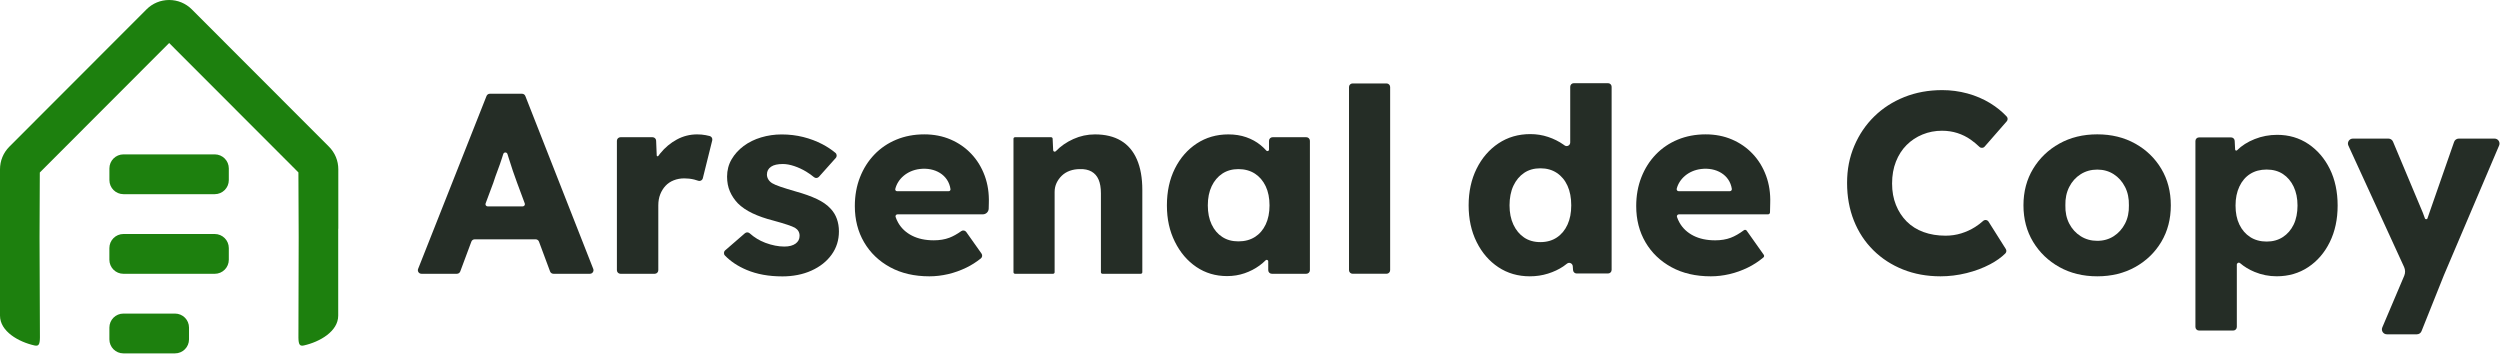
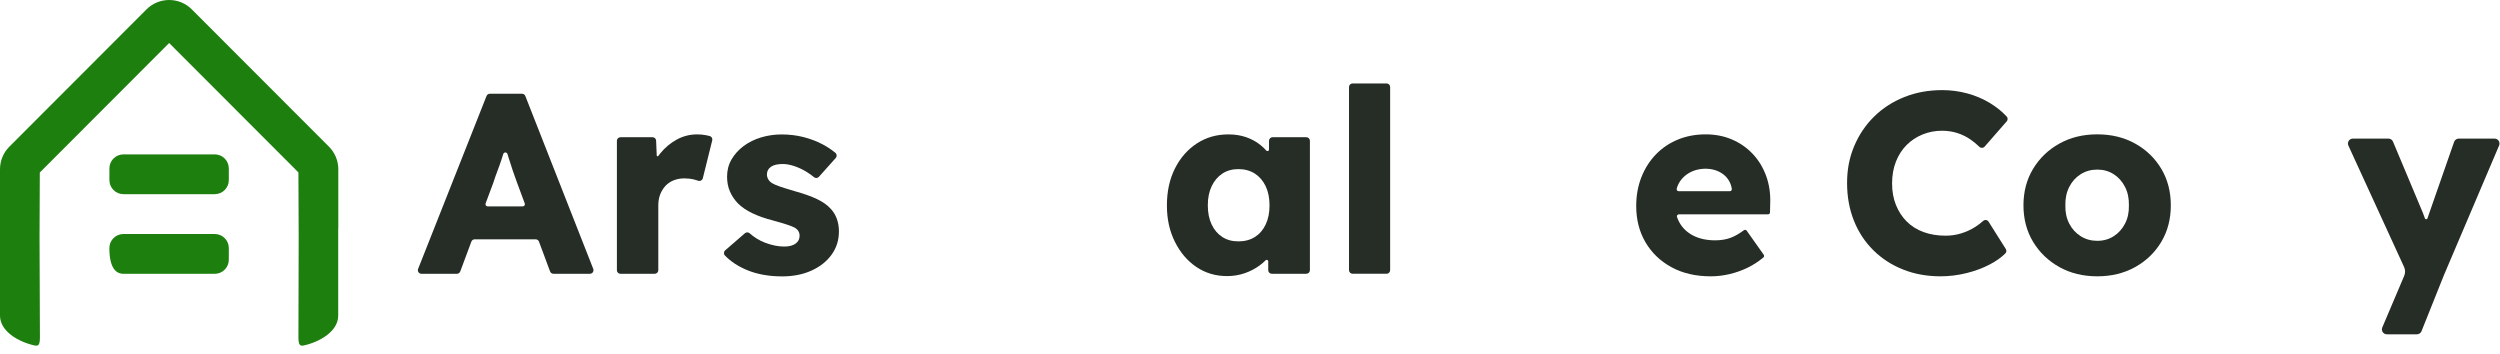
<svg xmlns="http://www.w3.org/2000/svg" width="3561" height="504" viewBox="0 0 3561 504" fill="none">
  <path d="M305.89 219.89H175.87C164.808 219.89 155.84 228.858 155.84 239.92V256.55C155.84 267.612 164.808 276.58 175.87 276.58H305.89C316.952 276.58 325.92 267.612 325.92 256.55V239.92C325.92 228.858 316.952 219.89 305.89 219.89Z" fill="#1D800E" />
-   <path d="M305.89 333.31H175.82C164.758 333.31 155.79 342.278 155.79 353.34V369.97C155.79 381.032 164.758 390 175.82 390H305.89C316.952 390 325.92 381.032 325.92 369.97V353.34C325.92 342.278 316.952 333.31 305.89 333.31Z" fill="#1D800E" />
-   <path d="M249.29 446.66H175.75C164.738 446.66 155.81 455.587 155.81 466.6V483.41C155.81 494.423 164.738 503.35 175.75 503.35H249.29C260.303 503.35 269.23 494.423 269.23 483.41V466.6C269.23 455.587 260.303 446.66 249.29 446.66Z" fill="#1D800E" />
+   <path d="M305.89 333.31H175.82C164.758 333.31 155.79 342.278 155.79 353.34C155.79 381.032 164.758 390 175.82 390H305.89C316.952 390 325.92 381.032 325.92 369.97V353.34C325.92 342.278 316.952 333.31 305.89 333.31Z" fill="#1D800E" />
  <path d="M481.89 241.16C481.89 228.97 477.15 217.51 468.53 208.89L273.25 13.39C264.62 4.75 253.15 0 240.94 0C228.74 0 217.26 4.76 208.64 13.39L13.36 208.89C4.74 217.51 0 228.97 0 241.16V449.6C0 472 26.35 486.99 49.16 492.08C55.15 493.42 56.68 490.61 56.87 481.03L56.32 338.05L56.7 245.73L240.94 61.27L425.16 245.69H425.06L425.44 338.02L425.08 481.02C425.27 490.59 426.8 493.4 432.79 492.07C455.59 486.98 481.75 471.96 481.75 449.57V325.8H481.88V241.16H481.89Z" fill="#1D800E" />
  <path d="M788.28 389.96H840.29C843.88 389.96 846.34 386.35 845.03 383.01L748.29 136.77C747.53 134.82 745.65 133.54 743.55 133.54H697.73C695.64 133.54 693.77 134.81 693 136.76L595.56 383C594.24 386.34 596.7 389.96 600.29 389.96H650.81C652.93 389.96 654.83 388.64 655.58 386.65L671.41 344.18C672.15 342.19 674.05 340.87 676.18 340.87H762.96C765.09 340.87 766.99 342.19 767.73 344.18L783.52 386.64C784.26 388.63 786.16 389.95 788.29 389.95L788.28 389.96ZM694.61 293.99C692.44 293.99 690.93 291.82 691.69 289.78L702.69 260.29C704.64 254.19 706.72 248.26 708.92 242.52C711.12 236.79 713.13 231.04 714.96 225.3L716.86 219.36C717.79 216.46 721.89 216.47 722.8 219.37L724.66 225.3C726.61 231.53 728.56 237.57 730.52 243.43C732.47 249.29 734.42 254.79 736.38 259.91L747.48 289.77C748.24 291.81 746.73 293.97 744.56 293.97H694.6L694.61 293.99Z" fill="#252D26" />
  <path d="M1005.27 192.52C1001.48 191.79 997.39 191.42 993 191.42C982.74 191.42 973.09 193.86 964.06 198.75C955.02 203.64 947.15 210.23 940.43 218.53C939.49 219.69 938.59 220.87 937.73 222.08C937.03 223.06 935.49 222.61 935.44 221.41L934.59 200.34C934.48 197.61 932.24 195.46 929.51 195.46H883.8C880.99 195.46 878.71 197.74 878.71 200.55V384.89C878.71 387.7 880.99 389.98 883.8 389.98H932.6C935.41 389.98 937.69 387.7 937.69 384.89V292.54C937.69 286.68 938.61 281.43 940.44 276.79C942.27 272.15 944.77 268.12 947.95 264.7C951.12 261.28 955.03 258.66 959.67 256.82C964.31 254.99 969.31 254.07 974.69 254.07C979.57 254.07 984.27 254.62 988.79 255.72C990.82 256.21 992.66 256.77 994.32 257.38C997.2 258.45 1000.37 256.85 1001.11 253.87L1014.52 199.91C1015.2 197.18 1013.54 194.41 1010.81 193.74C1009.05 193.3 1007.2 192.9 1005.28 192.53L1005.27 192.52Z" fill="#252D26" />
  <path d="M1114.02 393.68C1094.97 393.68 1078.18 390.62 1063.65 384.52C1051.06 379.23 1040.72 372.38 1032.62 363.98C1030.59 361.88 1030.74 358.5 1032.95 356.59L1061.09 332.22C1063.04 330.53 1065.93 330.6 1067.86 332.32C1074.59 338.32 1082.04 342.84 1090.21 345.88C1099.73 349.42 1108.77 351.19 1117.32 351.19C1120.74 351.19 1123.79 350.82 1126.48 350.09C1129.16 349.36 1131.43 348.32 1133.26 346.98C1135.09 345.64 1136.49 344.05 1137.47 342.22C1138.44 340.39 1138.94 338.25 1138.94 335.81C1138.94 330.93 1136.74 327.14 1132.35 324.45C1130.15 323.23 1126.49 321.77 1121.36 320.05C1116.23 318.34 1109.64 316.39 1101.58 314.19C1090.1 311.26 1080.15 307.78 1071.73 303.75C1063.3 299.72 1056.4 295.02 1051.03 289.65C1046.14 284.52 1042.36 278.84 1039.67 272.62C1036.98 266.39 1035.64 259.38 1035.64 251.56C1035.64 242.53 1037.78 234.34 1042.05 227.02C1046.32 219.69 1052.06 213.35 1059.27 207.97C1066.47 202.6 1074.78 198.51 1084.18 195.7C1093.58 192.9 1103.29 191.49 1113.3 191.49C1124.04 191.49 1134.3 192.71 1144.07 195.15C1153.83 197.59 1162.94 201.01 1171.36 205.41C1178.16 208.96 1184.36 213.07 1189.97 217.73C1192.17 219.56 1192.37 222.87 1190.46 225L1166.49 251.83C1164.67 253.86 1161.56 254.12 1159.47 252.37C1156.03 249.5 1152.3 246.85 1148.28 244.43C1142.79 241.13 1137.11 238.51 1131.25 236.55C1125.39 234.6 1120.01 233.62 1115.13 233.62C1111.47 233.62 1108.23 233.93 1105.42 234.54C1102.61 235.15 1100.23 236.13 1098.28 237.47C1096.32 238.82 1094.86 240.4 1093.88 242.23C1092.9 244.06 1092.41 246.2 1092.41 248.64C1092.41 251.08 1093.08 253.4 1094.42 255.6C1095.76 257.8 1097.65 259.63 1100.1 261.09C1102.54 262.56 1106.45 264.2 1111.82 266.04C1117.19 267.87 1124.52 270.13 1133.8 272.82C1145.28 276 1155.17 279.54 1163.47 283.44C1171.77 287.35 1178.36 291.99 1183.25 297.36C1187.15 301.52 1190.08 306.33 1192.04 311.83C1193.99 317.32 1194.97 323.25 1194.97 329.6C1194.97 342.05 1191.49 353.11 1184.53 362.75C1177.57 372.4 1167.98 379.97 1155.77 385.46C1143.56 390.96 1129.64 393.7 1114.01 393.7L1114.02 393.68Z" fill="#252D26" />
-   <path d="M1619.42 227.14C1614.29 215.3 1606.72 206.39 1596.71 200.4C1586.69 194.42 1574.36 191.43 1559.71 191.43C1548.96 191.43 1538.7 193.63 1528.94 198.02C1519.17 202.42 1510.81 208.22 1503.85 215.42C1502.53 216.79 1500.22 215.91 1500.13 214.02L1499.37 197.52C1499.32 196.36 1498.36 195.46 1497.21 195.46H1445.76C1444.56 195.46 1443.6 196.43 1443.6 197.62V387.8C1443.6 389 1444.57 389.96 1445.76 389.96H1500.04C1501.24 389.96 1502.2 388.99 1502.2 387.8V273.48C1502.2 268.84 1503.12 264.57 1504.95 260.66C1506.78 256.76 1509.28 253.28 1512.46 250.22C1515.63 247.17 1519.42 244.85 1523.82 243.26C1528.22 241.67 1532.98 240.88 1538.11 240.88C1544.7 240.64 1550.26 241.8 1554.78 244.36C1559.3 246.92 1562.66 250.77 1564.85 255.9C1567.04 261.03 1568.15 267.5 1568.15 275.31V387.8C1568.15 389 1569.12 389.96 1570.31 389.96H1624.96C1626.16 389.96 1627.12 388.99 1627.12 387.8V270.55C1627.12 253.46 1624.56 238.99 1619.43 227.14H1619.42Z" fill="#252D26" />
  <path d="M1807.58 200.54V213.07C1807.58 215.06 1805.14 215.98 1803.8 214.51C1801.25 211.69 1798.48 209.06 1795.49 206.63C1789.63 201.87 1782.85 198.15 1775.16 195.46C1767.47 192.78 1758.98 191.43 1749.7 191.43C1732.85 191.43 1717.83 195.77 1704.64 204.43C1691.45 213.1 1681.07 225.01 1673.5 240.15C1665.93 255.29 1662.14 272.75 1662.14 292.53C1662.14 312.31 1665.92 329.1 1673.5 344.36C1681.07 359.63 1691.27 371.59 1704.09 380.26C1716.91 388.93 1731.5 393.26 1747.86 393.26C1756.65 393.26 1764.95 391.91 1772.77 389.23C1780.58 386.55 1787.66 382.88 1794.02 378.24C1797.18 375.93 1800.1 373.44 1802.78 370.76C1804.15 369.39 1806.48 370.35 1806.48 372.28V384.87C1806.48 387.68 1808.76 389.96 1811.57 389.96H1860.74C1863.55 389.96 1865.83 387.68 1865.83 384.87V200.54C1865.83 197.73 1863.55 195.45 1860.74 195.45H1812.67C1809.86 195.45 1807.58 197.73 1807.58 200.54ZM1787.43 337.58C1780.84 341.74 1773.02 343.81 1763.99 343.81C1754.96 343.81 1747.56 341.74 1741.1 337.58C1734.63 333.43 1729.56 327.51 1725.9 319.81C1722.24 312.12 1720.41 303.02 1720.41 292.52C1720.41 282.02 1722.24 272.92 1725.9 265.23C1729.56 257.54 1734.63 251.56 1741.1 247.28C1747.57 243.01 1755.2 240.87 1763.99 240.87C1772.78 240.87 1780.84 243.01 1787.43 247.28C1794.02 251.56 1799.15 257.54 1802.82 265.23C1806.48 272.92 1808.31 282.02 1808.31 292.52C1808.31 303.02 1806.48 312.12 1802.82 319.81C1799.16 327.5 1794.03 333.43 1787.43 337.58Z" fill="#252D26" />
  <path d="M1921.52 384.84V123.94C1921.52 121.13 1923.8 118.85 1926.61 118.85H1975.04C1977.85 118.85 1980.13 121.13 1980.13 123.94V384.84C1980.13 387.65 1977.85 389.93 1975.04 389.93H1926.61C1923.8 389.93 1921.52 387.65 1921.52 384.84Z" fill="#252D26" />
-   <path d="M2236.62 123.57V202.96C2236.62 207.12 2231.89 209.55 2228.55 207.08C2228.07 206.73 2227.59 206.38 2227.1 206.03C2220.51 201.39 2213.18 197.73 2205.12 195.04C2197.06 192.36 2188.64 191.01 2179.84 191.01C2162.74 191.01 2147.6 195.41 2134.42 204.2C2121.23 212.99 2110.85 225.02 2103.28 240.28C2095.71 255.55 2091.92 272.95 2091.92 292.48C2091.92 312.01 2095.7 329.42 2103.28 344.68C2110.85 359.95 2121.17 371.91 2134.23 380.58C2147.29 389.25 2162.25 393.58 2179.1 393.58C2188.13 393.58 2196.74 392.3 2204.93 389.73C2213.11 387.17 2220.37 383.75 2226.73 379.47C2228.58 378.22 2230.33 376.92 2231.99 375.56C2235.15 372.96 2239.94 375.09 2240.25 379.17L2240.67 384.84C2240.87 387.5 2243.08 389.55 2245.74 389.55H2290.51C2293.32 389.55 2295.6 387.27 2295.6 384.46V123.57C2295.6 120.76 2293.32 118.48 2290.51 118.48H2241.71C2238.9 118.48 2236.62 120.76 2236.62 123.57ZM2232.77 319.95C2229.23 327.77 2224.16 333.87 2217.57 338.27C2210.98 342.67 2203.16 344.86 2194.13 344.86C2185.1 344.86 2177.34 342.66 2170.87 338.27C2164.4 333.87 2159.33 327.77 2155.67 319.95C2152.01 312.14 2150.18 302.98 2150.18 292.48C2150.18 281.98 2152.01 272.46 2155.67 264.64C2159.33 256.83 2164.4 250.72 2170.87 246.32C2177.34 241.92 2185.09 239.73 2194.13 239.73C2203.17 239.73 2210.98 241.93 2217.57 246.32C2224.16 250.72 2229.23 256.82 2232.77 264.64C2236.31 272.46 2238.08 281.74 2238.08 292.48C2238.08 303.22 2236.31 312.14 2232.77 319.95Z" fill="#252D26" />
  <path d="M2763.96 393.58C2744.67 393.58 2726.9 390.34 2710.66 383.87C2694.42 377.4 2680.31 368.24 2668.35 356.4C2656.38 344.56 2647.16 330.52 2640.69 314.27C2634.22 298.03 2630.98 280.15 2630.98 260.6C2630.98 241.05 2634.4 223.97 2641.24 207.85C2648.07 191.73 2657.54 177.76 2669.63 165.91C2681.72 154.07 2696 144.85 2712.49 138.25C2728.97 131.66 2746.98 128.36 2766.52 128.36C2778.73 128.36 2790.7 129.95 2802.42 133.12C2814.14 136.3 2825.07 141 2835.2 147.22C2843.95 152.6 2851.66 158.85 2858.32 165.96C2860.1 167.86 2860.13 170.82 2858.42 172.78L2826.87 208.88C2824.95 211.08 2821.6 211.19 2819.49 209.17C2815.5 205.35 2811.33 201.92 2806.99 198.87C2801.25 194.84 2794.96 191.73 2788.12 189.53C2781.28 187.33 2773.95 186.23 2766.14 186.23C2756.37 186.23 2747.15 188 2738.48 191.54C2729.81 195.08 2722.24 200.09 2715.77 206.56C2709.3 213.03 2704.23 220.91 2700.57 230.19C2696.91 239.47 2695.08 249.85 2695.08 261.33C2695.08 272.81 2696.91 282.76 2700.57 291.92C2704.23 301.08 2709.36 308.95 2715.96 315.55C2722.55 322.14 2730.55 327.15 2739.95 330.57C2749.35 333.99 2759.79 335.7 2771.27 335.7C2779.08 335.7 2786.53 334.6 2793.62 332.4C2800.7 330.2 2807.23 327.21 2813.22 323.43C2817.4 320.79 2821.25 317.88 2824.77 314.7C2827.12 312.58 2830.81 313.06 2832.5 315.74L2857.08 354.7C2858.37 356.74 2858.03 359.39 2856.31 361.08C2850.61 366.71 2843.45 371.8 2834.83 376.37C2824.69 381.74 2813.46 385.96 2801.13 389.01C2788.8 392.06 2776.4 393.59 2763.95 393.59L2763.96 393.58Z" fill="#252D26" />
  <path d="M2987.35 393.58C2967.08 393.58 2949.07 389.18 2933.32 380.39C2917.57 371.6 2905.11 359.64 2895.96 344.49C2886.8 329.35 2882.22 312.01 2882.22 292.47C2882.22 272.93 2886.8 255.6 2895.96 240.45C2905.12 225.31 2917.57 213.34 2933.32 204.55C2949.07 195.76 2967.08 191.36 2987.35 191.36C3007.62 191.36 3025.63 195.76 3041.38 204.55C3057.13 213.34 3069.52 225.31 3078.56 240.45C3087.59 255.6 3092.11 272.93 3092.11 292.47C3092.11 312.01 3087.59 329.35 3078.56 344.49C3069.52 359.63 3057.13 371.6 3041.38 380.39C3025.63 389.18 3007.62 393.58 2987.35 393.58ZM2987.35 343.03C2996.14 343.03 3003.95 340.83 3010.79 336.44C3017.62 332.04 3023 326.06 3026.91 318.49C3030.81 310.92 3032.65 302.25 3032.41 292.48C3032.65 282.72 3030.82 273.98 3026.91 266.29C3023 258.6 3017.63 252.55 3010.79 248.16C3003.95 243.76 2996.14 241.57 2987.35 241.57C2978.56 241.57 2970.68 243.77 2963.72 248.16C2956.76 252.56 2951.32 258.6 2947.42 266.29C2943.51 273.98 2941.68 282.72 2941.92 292.48C2941.67 302.25 2943.51 310.92 2947.42 318.49C2951.32 326.06 2956.76 332.04 2963.72 336.44C2970.68 340.84 2978.56 343.03 2987.35 343.03Z" fill="#252D26" />
-   <path d="M3318.55 240.59C3311.1 225.57 3300.9 213.73 3287.96 205.06C3275.01 196.39 3260.24 192.06 3243.64 192.06C3232.4 192.06 3221.72 194.07 3211.59 198.1C3201.45 202.13 3193.09 207.44 3186.5 214.03L3186.47 214.06C3185.48 215.05 3183.78 214.4 3183.71 213L3183.08 200.55C3182.94 197.84 3180.71 195.72 3178 195.72H3132.25C3129.44 195.72 3127.16 198 3127.16 200.81V465.73C3127.16 468.54 3129.44 470.82 3132.25 470.82H3181.05C3183.86 470.82 3186.14 468.54 3186.14 465.73V377C3186.14 374.6 3188.96 373.26 3190.78 374.83C3196.68 379.89 3203.56 384.05 3211.42 387.31C3221.43 391.46 3231.93 393.54 3242.92 393.54C3259.77 393.54 3274.73 389.21 3287.79 380.54C3300.85 371.87 3311.11 359.97 3318.56 344.82C3326.01 329.68 3329.73 312.34 3329.73 292.8C3329.73 273.26 3326 255.62 3318.56 240.6L3318.55 240.59ZM3267.08 319.9C3263.42 327.47 3258.29 333.4 3251.7 337.67C3245.11 341.95 3237.41 344.08 3228.62 344.08C3219.83 344.08 3211.77 341.94 3205.18 337.67C3198.59 333.4 3193.46 327.48 3189.79 319.9C3186.13 312.33 3184.3 303.3 3184.3 292.79C3184.3 282.28 3186.13 273.5 3189.79 265.68C3193.45 257.87 3198.58 251.89 3205.18 247.73C3211.77 243.58 3219.59 241.5 3228.62 241.5C3237.65 241.5 3245.41 243.64 3251.88 247.91C3258.35 252.19 3263.42 258.17 3267.08 265.86C3270.74 273.55 3272.58 282.53 3272.58 292.78C3272.58 303.03 3270.75 312.32 3267.08 319.89V319.9Z" fill="#252D26" />
  <path d="M3502.25 197.42C3499.26 197.42 3496.59 199.31 3495.61 202.14L3461.36 300.36C3460.08 304.05 3458.87 307.58 3457.72 310.97C3457.12 312.73 3454.64 312.73 3454.03 310.97C3452.07 305.35 3450 300.11 3447.8 295.22L3408.58 201.73C3407.48 199.12 3404.93 197.42 3402.09 197.42H3351.43C3346.3 197.42 3342.9 202.73 3345.04 207.39L3424.38 380.32C3426.2 384.29 3426.27 388.85 3424.56 392.87L3393.34 466.4C3391.37 471.04 3394.78 476.18 3399.81 476.18H3442.66C3445.54 476.18 3448.12 474.43 3449.19 471.76L3481.12 391.93L3559.74 207.21C3561.71 202.57 3558.31 197.42 3553.27 197.42H3502.23H3502.25Z" fill="#252D26" />
-   <path d="M1402.62 250.36C1398.22 238.4 1391.87 228.01 1383.57 219.22C1375.27 210.43 1365.44 203.59 1354.08 198.71C1342.72 193.83 1330.21 191.38 1316.53 191.38C1302.12 191.38 1288.87 193.89 1276.78 198.89C1264.69 203.9 1254.25 210.98 1245.46 220.14C1236.67 229.3 1229.83 240.1 1224.95 252.56C1220.06 265.01 1217.62 278.69 1217.62 293.59C1217.62 312.88 1222.02 330.04 1230.81 345.06C1239.6 360.08 1251.93 371.93 1267.81 380.59C1283.68 389.26 1302.36 393.59 1323.86 393.59C1332.65 393.59 1341.5 392.55 1350.42 390.48C1359.33 388.41 1368.06 385.29 1376.61 381.14C1383.79 377.65 1390.62 373.3 1397.12 368.09C1399.21 366.41 1399.63 363.37 1398.07 361.18L1376.32 330.43C1374.7 328.14 1371.53 327.58 1369.24 329.21C1363.21 333.5 1357.54 336.64 1352.25 338.64C1345.78 341.08 1338.39 342.3 1330.09 342.3C1318.12 342.3 1307.8 340.1 1299.14 335.71C1290.47 331.31 1283.87 325.15 1279.36 317.21C1277.9 314.65 1276.69 311.94 1275.71 309.09C1275.07 307.24 1276.42 305.3 1278.38 305.3H1399.95C1404.49 305.3 1408.21 301.67 1408.31 297.13L1408.49 289.55C1408.98 275.39 1407.02 262.32 1402.63 250.35L1402.62 250.36ZM1277.71 272.34C1276.04 272.34 1274.84 270.77 1275.24 269.14C1278.76 254.9 1291.82 242.98 1310 240.73C1331.59 238.06 1350.95 249 1353.88 269.39C1354.1 270.94 1352.92 272.34 1351.36 272.34H1277.72H1277.71Z" fill="#252D26" />
  <path d="M2515.62 250.36C2511.22 238.4 2504.87 228.01 2496.57 219.22C2488.27 210.43 2478.44 203.59 2467.08 198.71C2455.72 193.83 2443.21 191.38 2429.53 191.38C2415.12 191.38 2401.87 193.89 2389.78 198.89C2377.69 203.9 2367.25 210.98 2358.46 220.14C2349.67 229.3 2342.83 240.1 2337.95 252.56C2333.06 265.01 2330.62 278.69 2330.62 293.59C2330.62 312.88 2335.02 330.04 2343.81 345.06C2352.6 360.08 2364.93 371.93 2380.81 380.59C2396.68 389.26 2415.36 393.59 2436.86 393.59C2445.65 393.59 2454.5 392.55 2463.42 390.48C2472.33 388.41 2481.06 385.29 2489.61 381.14C2497.42 377.35 2504.82 372.53 2511.81 366.7C2512.94 365.76 2513.13 364.1 2512.29 362.91L2488 328.58C2487.09 327.29 2485.29 327 2484.02 327.94C2477.32 332.89 2471.06 336.47 2465.25 338.66C2458.78 341.1 2451.39 342.32 2443.09 342.32C2431.12 342.32 2420.8 340.12 2412.14 335.73C2403.47 331.33 2396.87 325.17 2392.36 317.23C2390.9 314.67 2389.69 311.96 2388.71 309.11C2388.07 307.26 2389.42 305.32 2391.38 305.32H2518.36C2519.9 305.32 2521.15 304.09 2521.19 302.56L2521.49 289.57C2521.98 275.41 2520.02 262.34 2515.63 250.37L2515.62 250.36ZM2391.07 272.34C2389.22 272.34 2387.86 270.59 2388.32 268.79C2391.96 254.7 2404.96 242.96 2422.99 240.73C2444.46 238.07 2463.74 248.88 2466.82 269.06C2467.08 270.78 2465.76 272.33 2464.02 272.33H2391.06L2391.07 272.34Z" fill="#252D26" />
</svg>